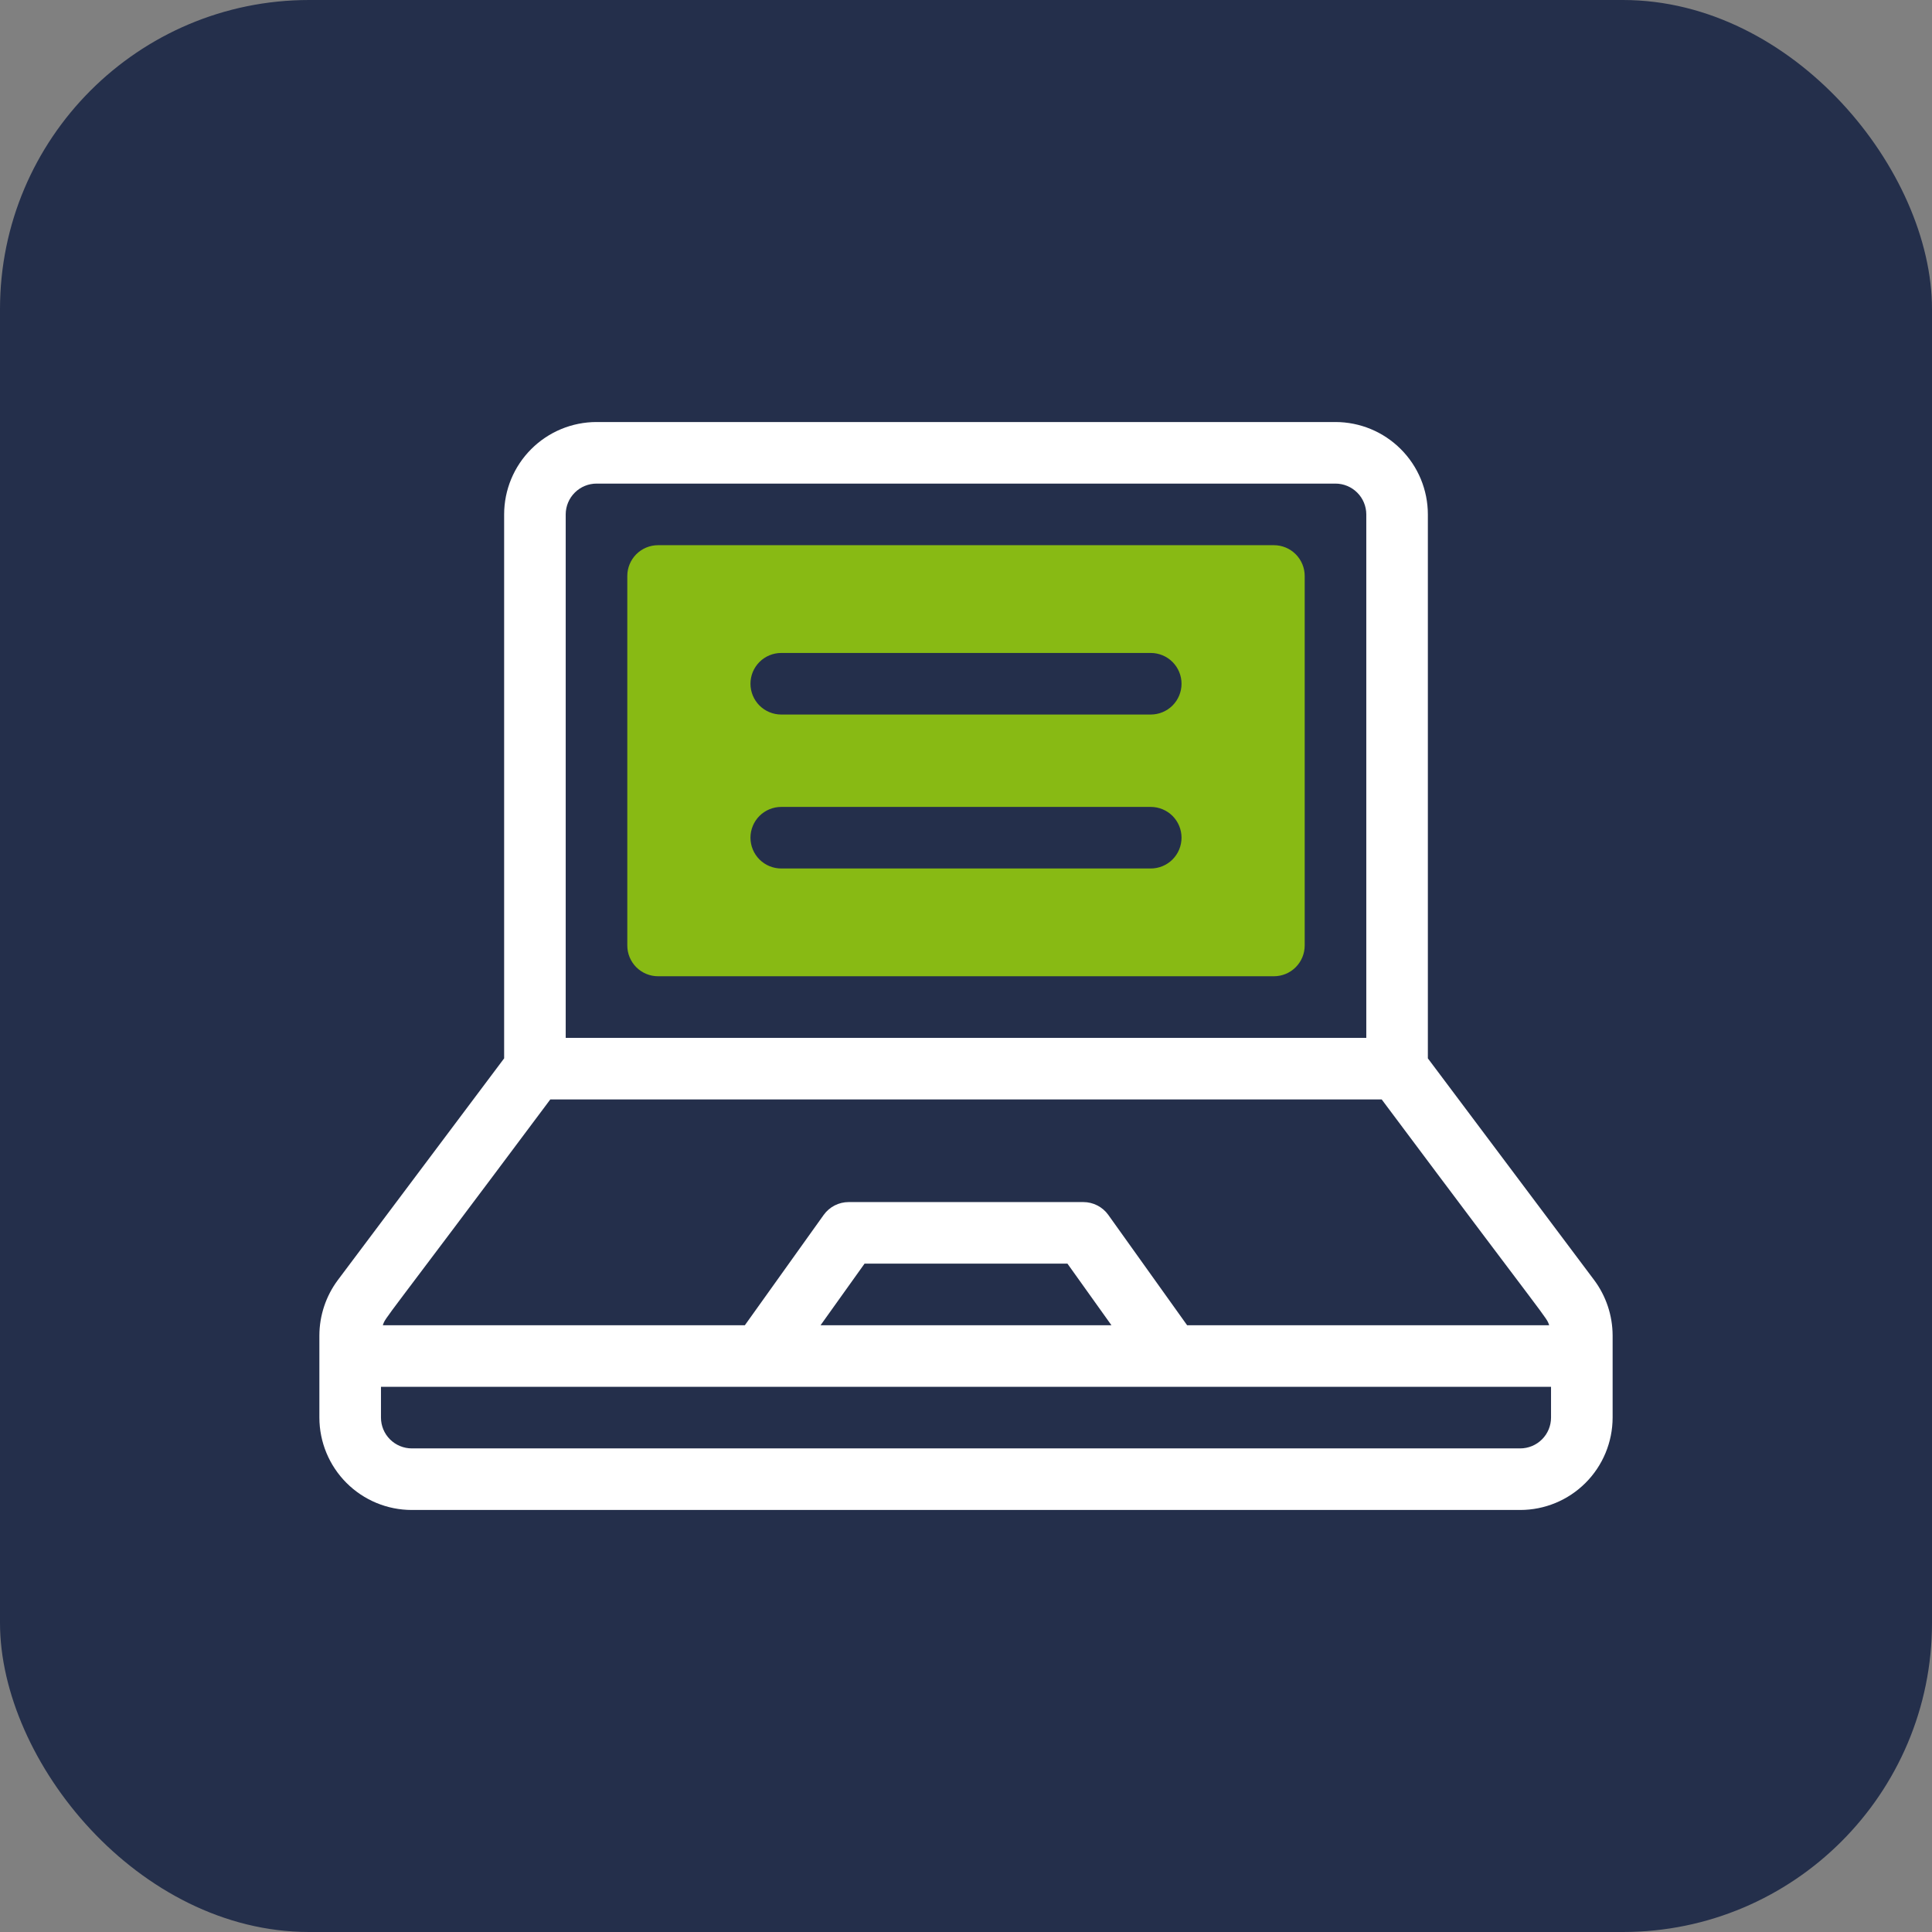
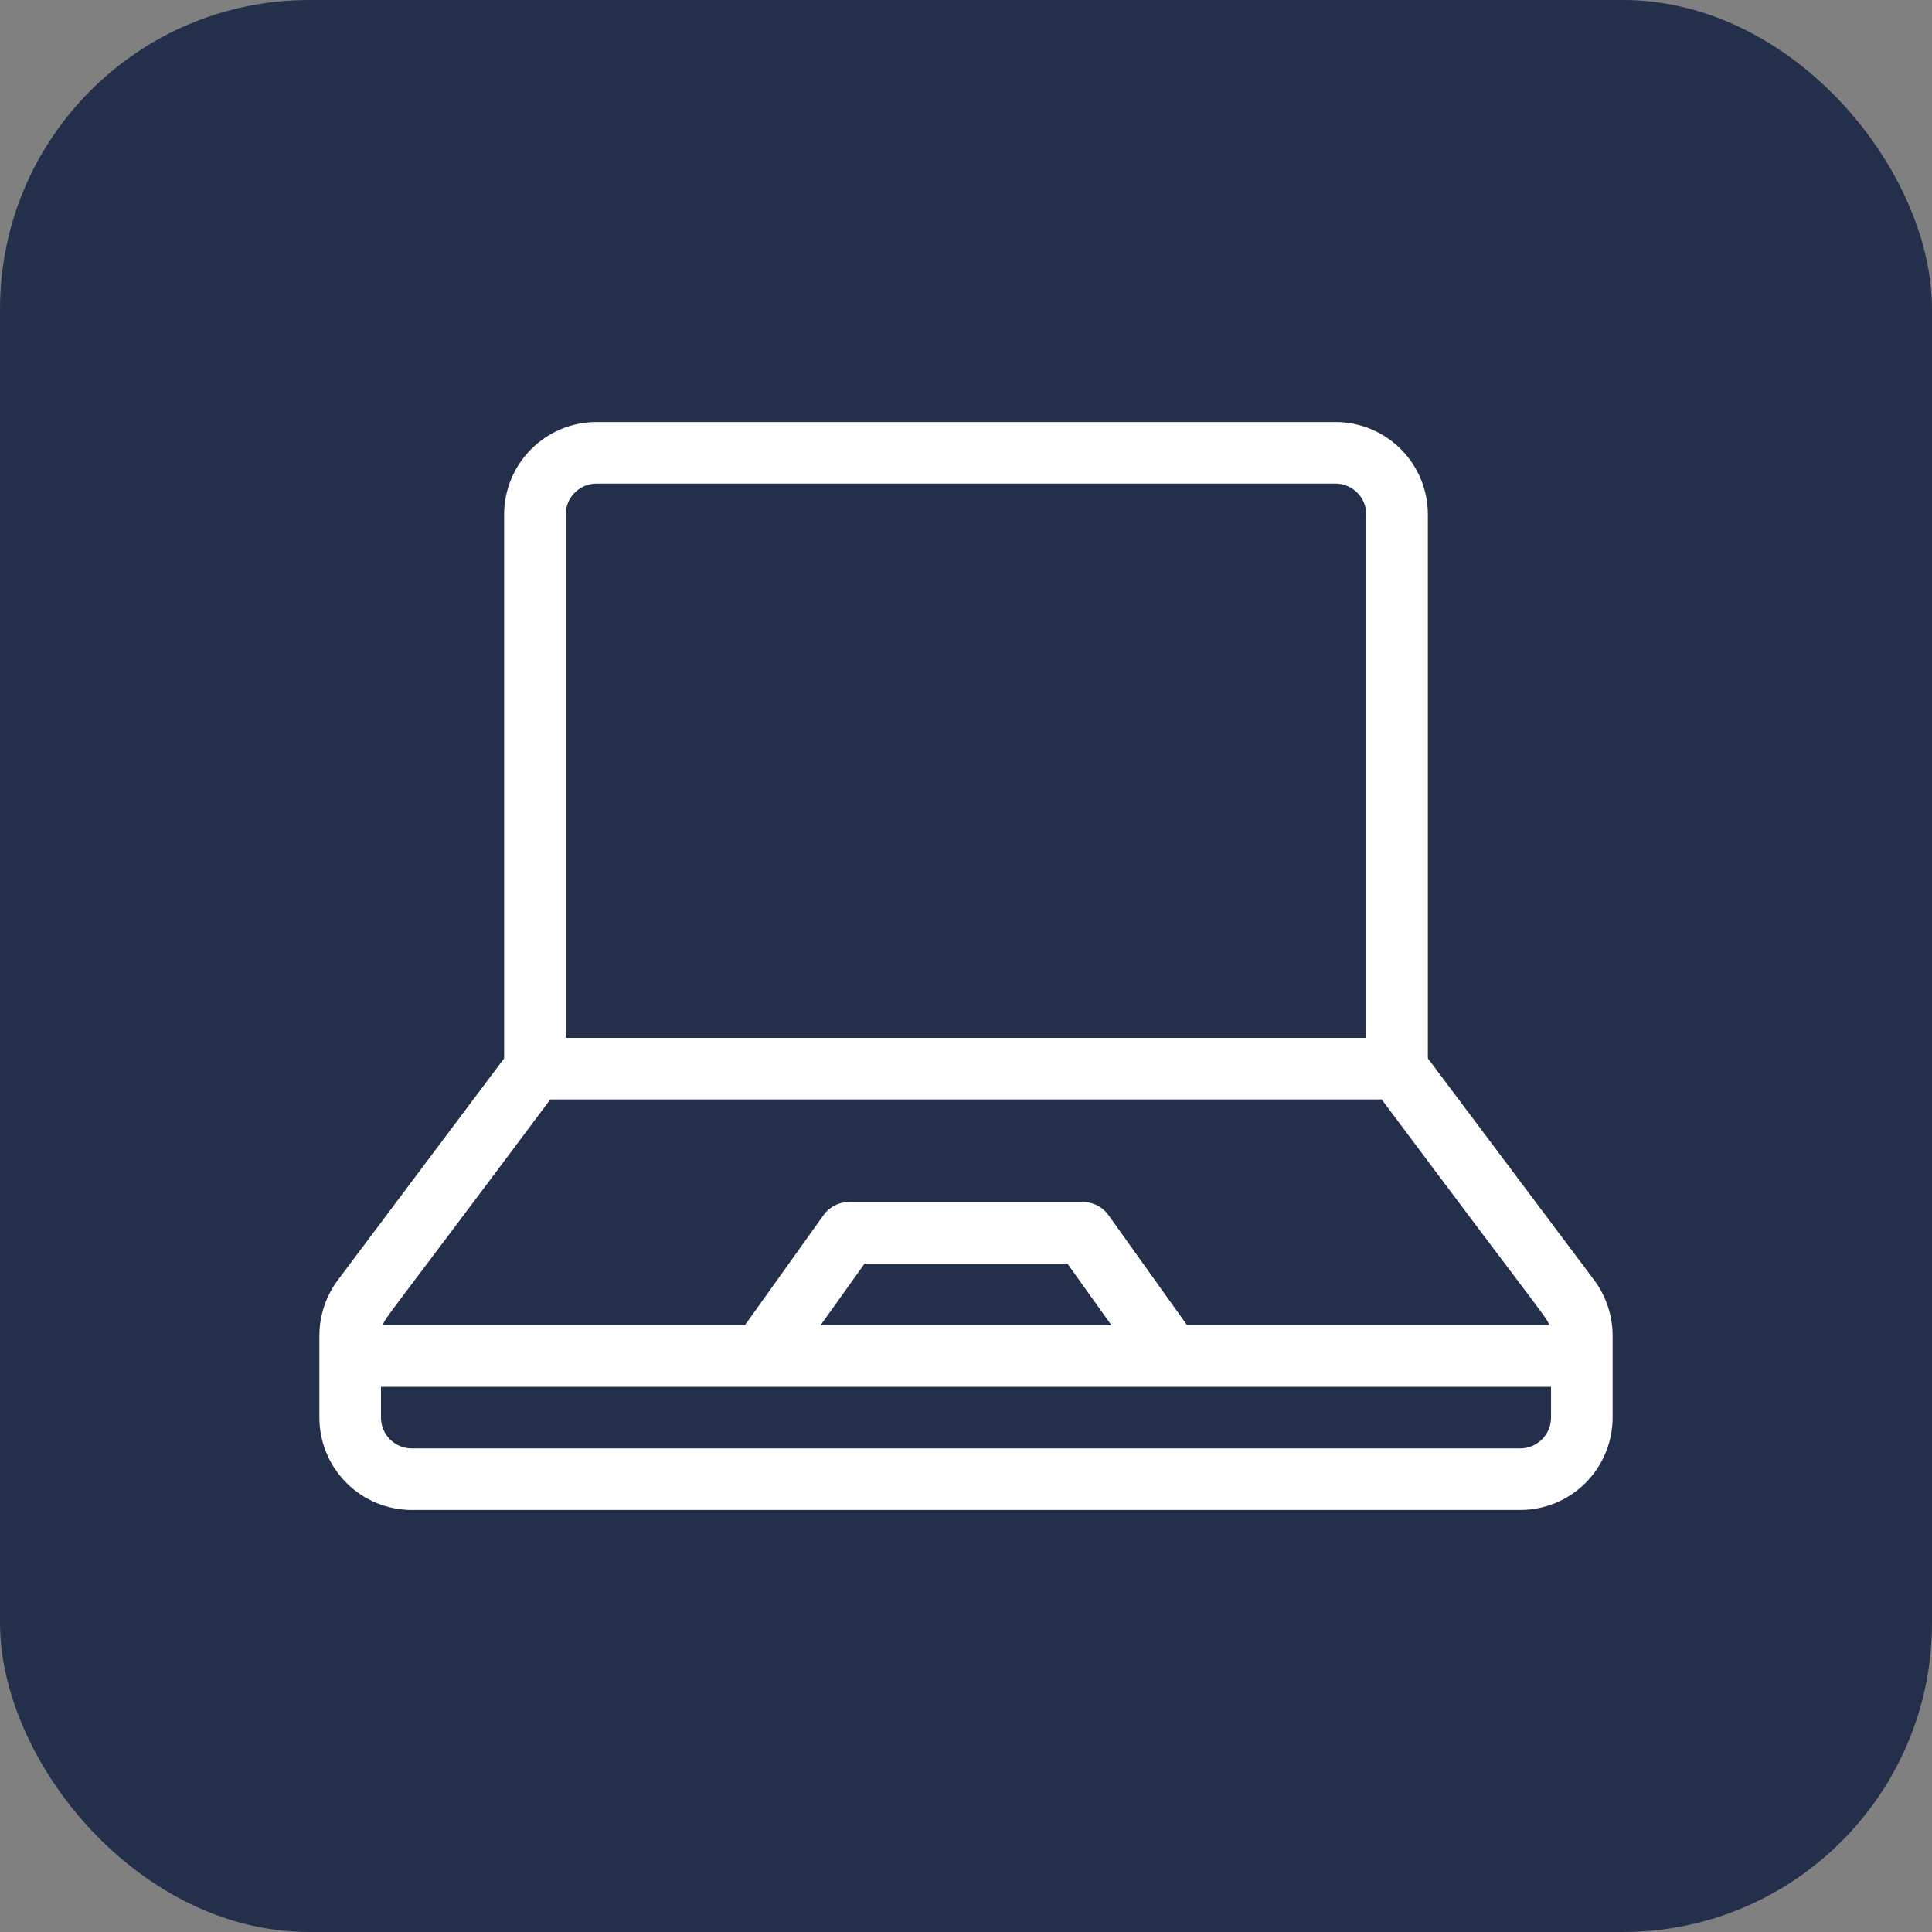
<svg xmlns="http://www.w3.org/2000/svg" width="100" height="100" viewBox="0 0 100 100" fill="none">
  <rect x="0" y="0" width="100" height="100" fill="#808080" stroke="none" />
  <rect width="100" height="100" rx="16" fill="#242F4B" />
  <path d="M82.513 66.255L73.906 54.781V26.625C73.905 25.357 73.401 24.142 72.504 23.246C71.608 22.349 70.393 21.845 69.125 21.844H30.875C29.607 21.845 28.392 22.349 27.496 23.246C26.599 24.142 26.095 25.357 26.094 26.625V54.781L17.487 66.255C16.869 67.084 16.534 68.09 16.531 69.124V73.375C16.533 74.643 17.037 75.858 17.933 76.754C18.829 77.651 20.045 78.155 21.312 78.156H78.688C79.955 78.155 81.171 77.651 82.067 76.754C82.963 75.858 83.467 74.643 83.469 73.375V69.124C83.466 68.09 83.131 67.084 82.513 66.255ZM29.281 26.625C29.282 26.203 29.45 25.797 29.749 25.499C30.047 25.2 30.453 25.032 30.875 25.031H69.125C69.547 25.032 69.953 25.2 70.251 25.499C70.55 25.797 70.718 26.203 70.719 26.625V53.719H29.281V26.625ZM28.484 56.906H71.516C80.364 68.752 80.019 68.124 80.185 68.594H61.445L57.368 62.886C57.221 62.679 57.026 62.511 56.8 62.395C56.575 62.279 56.325 62.219 56.071 62.219H43.928C43.675 62.219 43.425 62.279 43.199 62.395C42.974 62.511 42.779 62.68 42.632 62.886L38.554 68.594H19.815C19.98 68.127 19.644 68.743 28.484 56.906ZM57.528 68.594H42.472L44.749 65.406H55.251L57.528 68.594ZM78.688 74.969H21.312C20.89 74.968 20.485 74.8 20.186 74.501C19.887 74.203 19.719 73.797 19.719 73.375V71.781H80.281V73.375C80.281 73.797 80.113 74.203 79.814 74.501C79.515 74.8 79.11 74.968 78.688 74.969Z" fill="white" />
-   <path d="M65.938 28.219H34.062C33.853 28.219 33.646 28.26 33.453 28.34C33.259 28.42 33.084 28.538 32.935 28.686C32.788 28.834 32.67 29.009 32.59 29.203C32.51 29.396 32.469 29.603 32.469 29.812V48.938C32.469 49.147 32.51 49.354 32.59 49.547C32.67 49.741 32.788 49.916 32.935 50.065C33.084 50.212 33.259 50.33 33.453 50.41C33.646 50.49 33.853 50.531 34.062 50.531H65.938C66.36 50.531 66.766 50.363 67.064 50.064C67.363 49.766 67.531 49.36 67.531 48.938V29.812C67.531 29.39 67.363 28.985 67.064 28.686C66.766 28.387 66.36 28.219 65.938 28.219ZM59.562 44.953H40.438C40.015 44.953 39.609 44.785 39.31 44.486C39.012 44.187 38.844 43.782 38.844 43.359C38.844 42.937 39.012 42.531 39.31 42.232C39.609 41.934 40.015 41.766 40.438 41.766H59.562C59.985 41.766 60.391 41.934 60.69 42.232C60.988 42.531 61.156 42.937 61.156 43.359C61.156 43.782 60.988 44.187 60.69 44.486C60.391 44.785 59.985 44.953 59.562 44.953ZM59.562 36.984H40.438C40.015 36.984 39.609 36.816 39.31 36.518C39.012 36.219 38.844 35.813 38.844 35.391C38.844 34.968 39.012 34.563 39.31 34.264C39.609 33.965 40.015 33.797 40.438 33.797H59.562C59.985 33.797 60.391 33.965 60.69 34.264C60.988 34.563 61.156 34.968 61.156 35.391C61.156 35.813 60.988 36.219 60.69 36.518C60.391 36.816 59.985 36.984 59.562 36.984Z" fill="#88BA14" />
</svg>